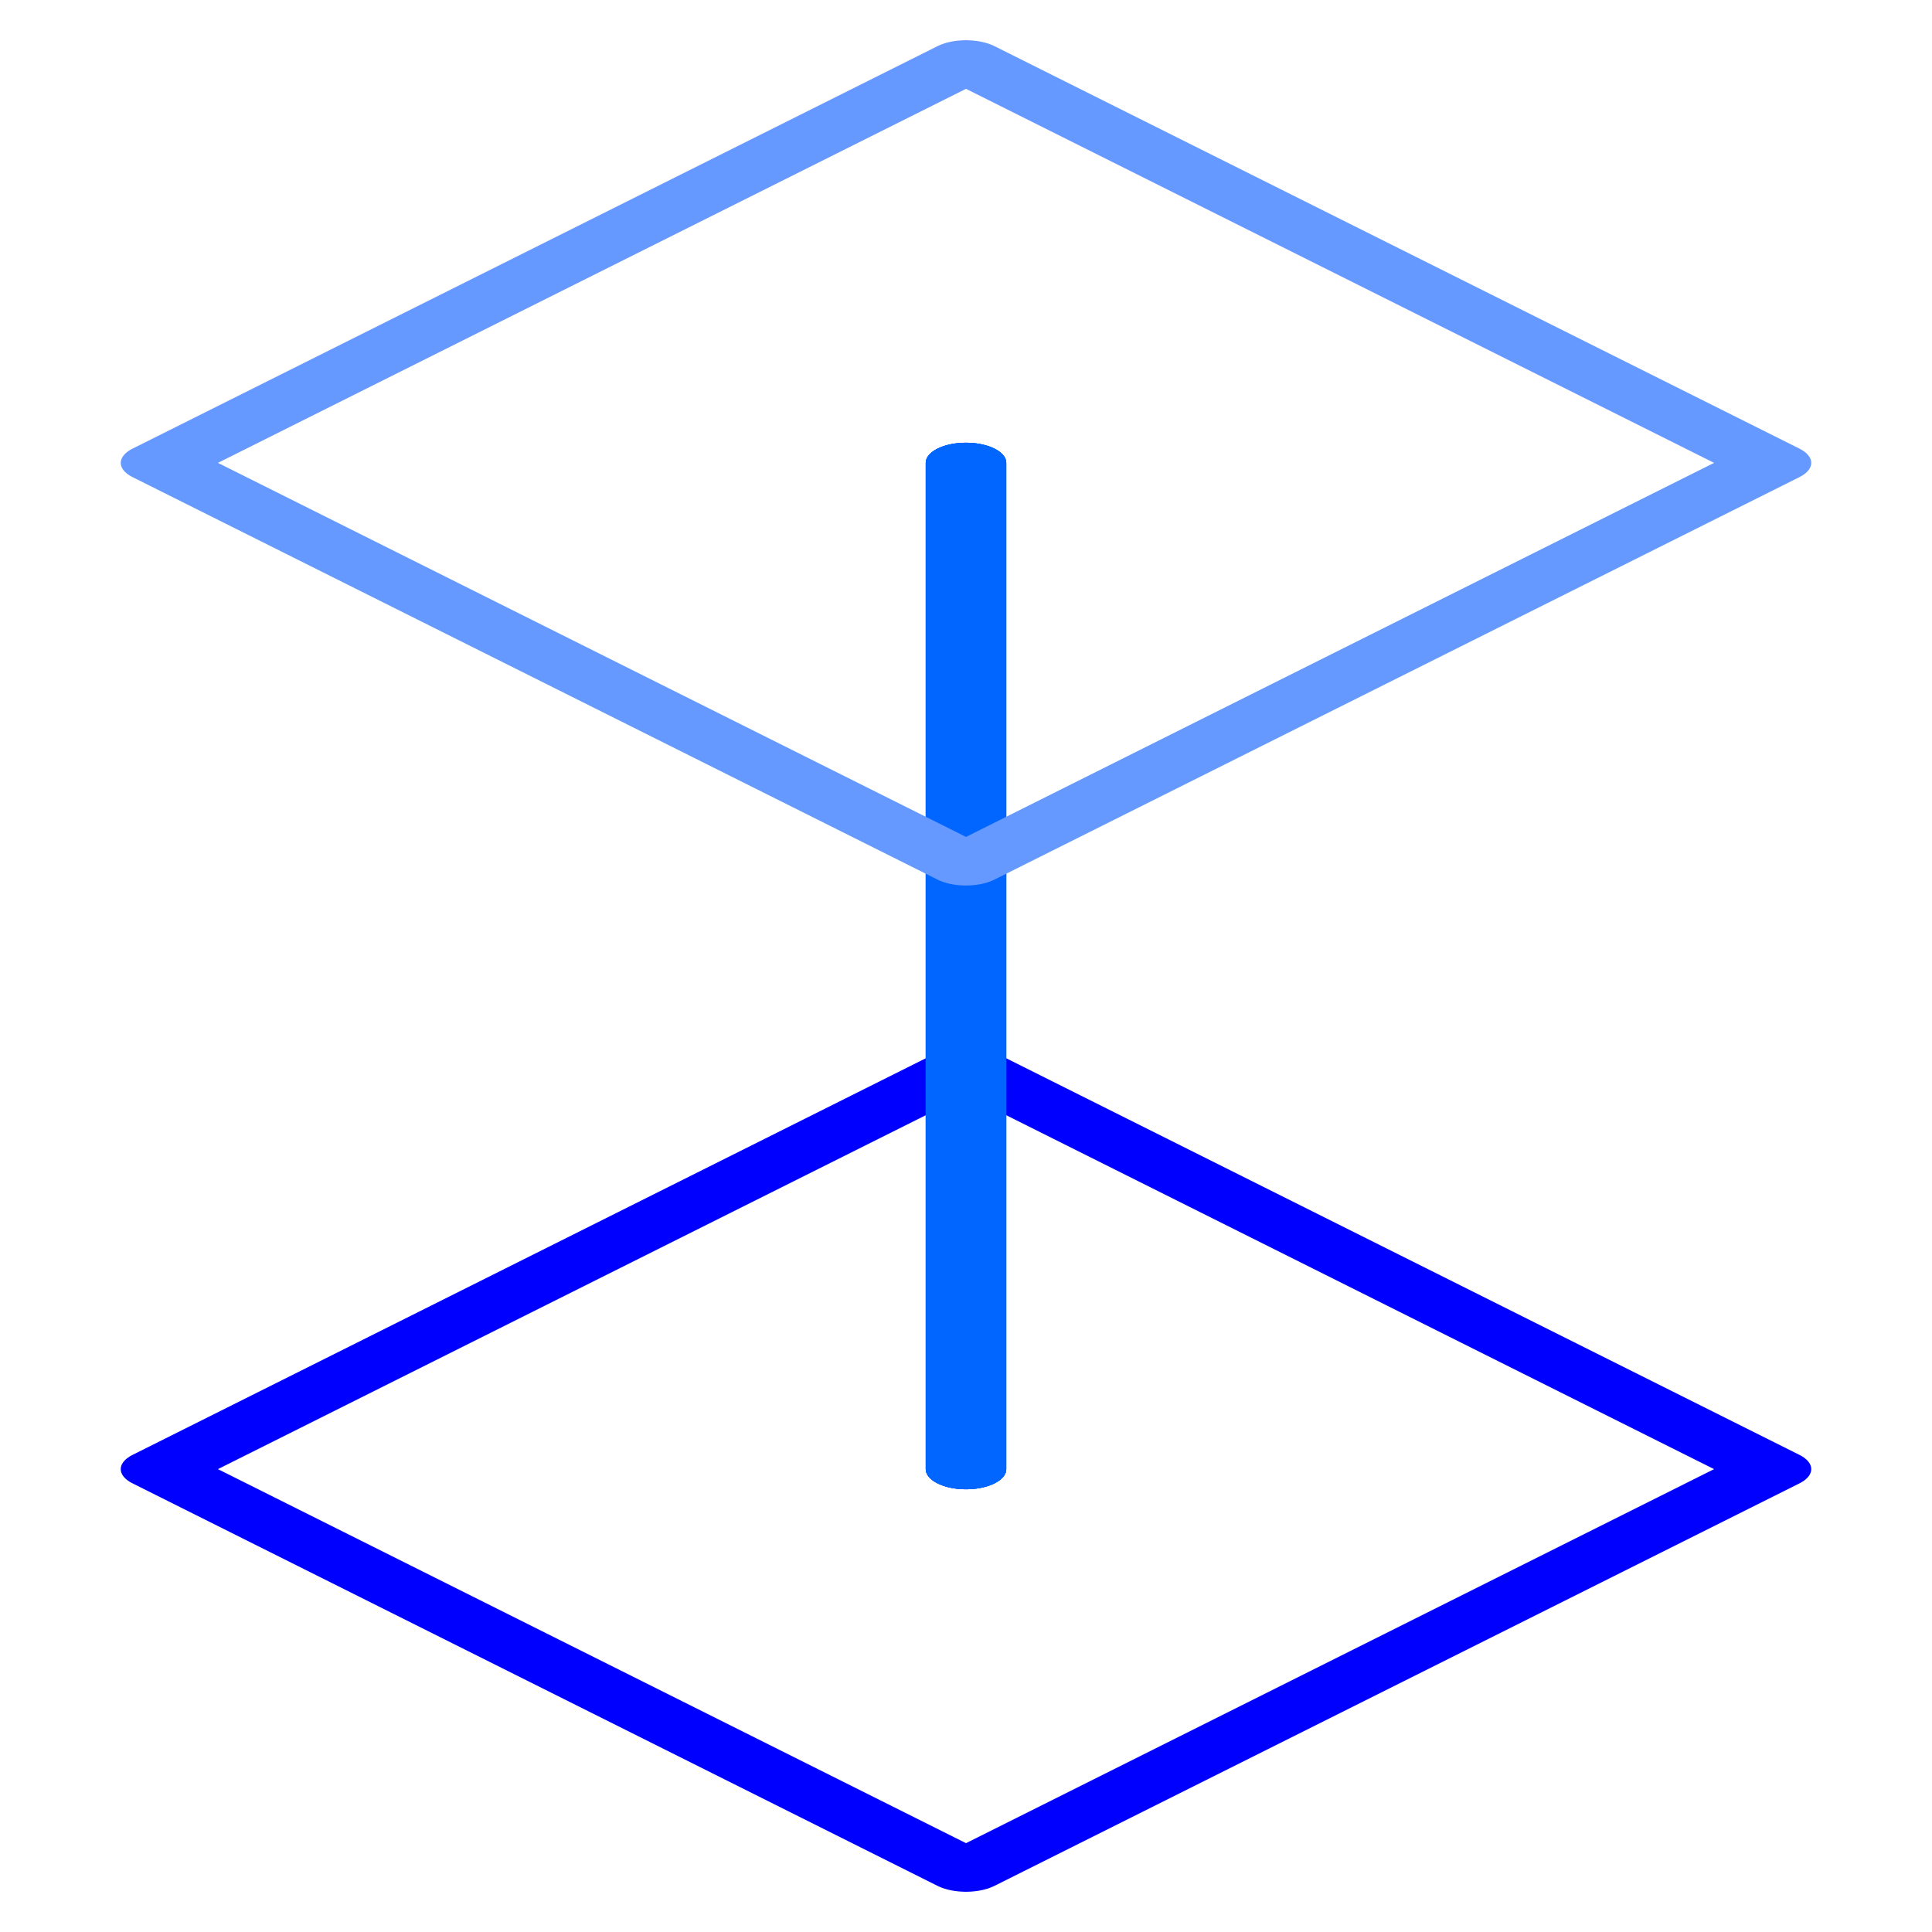
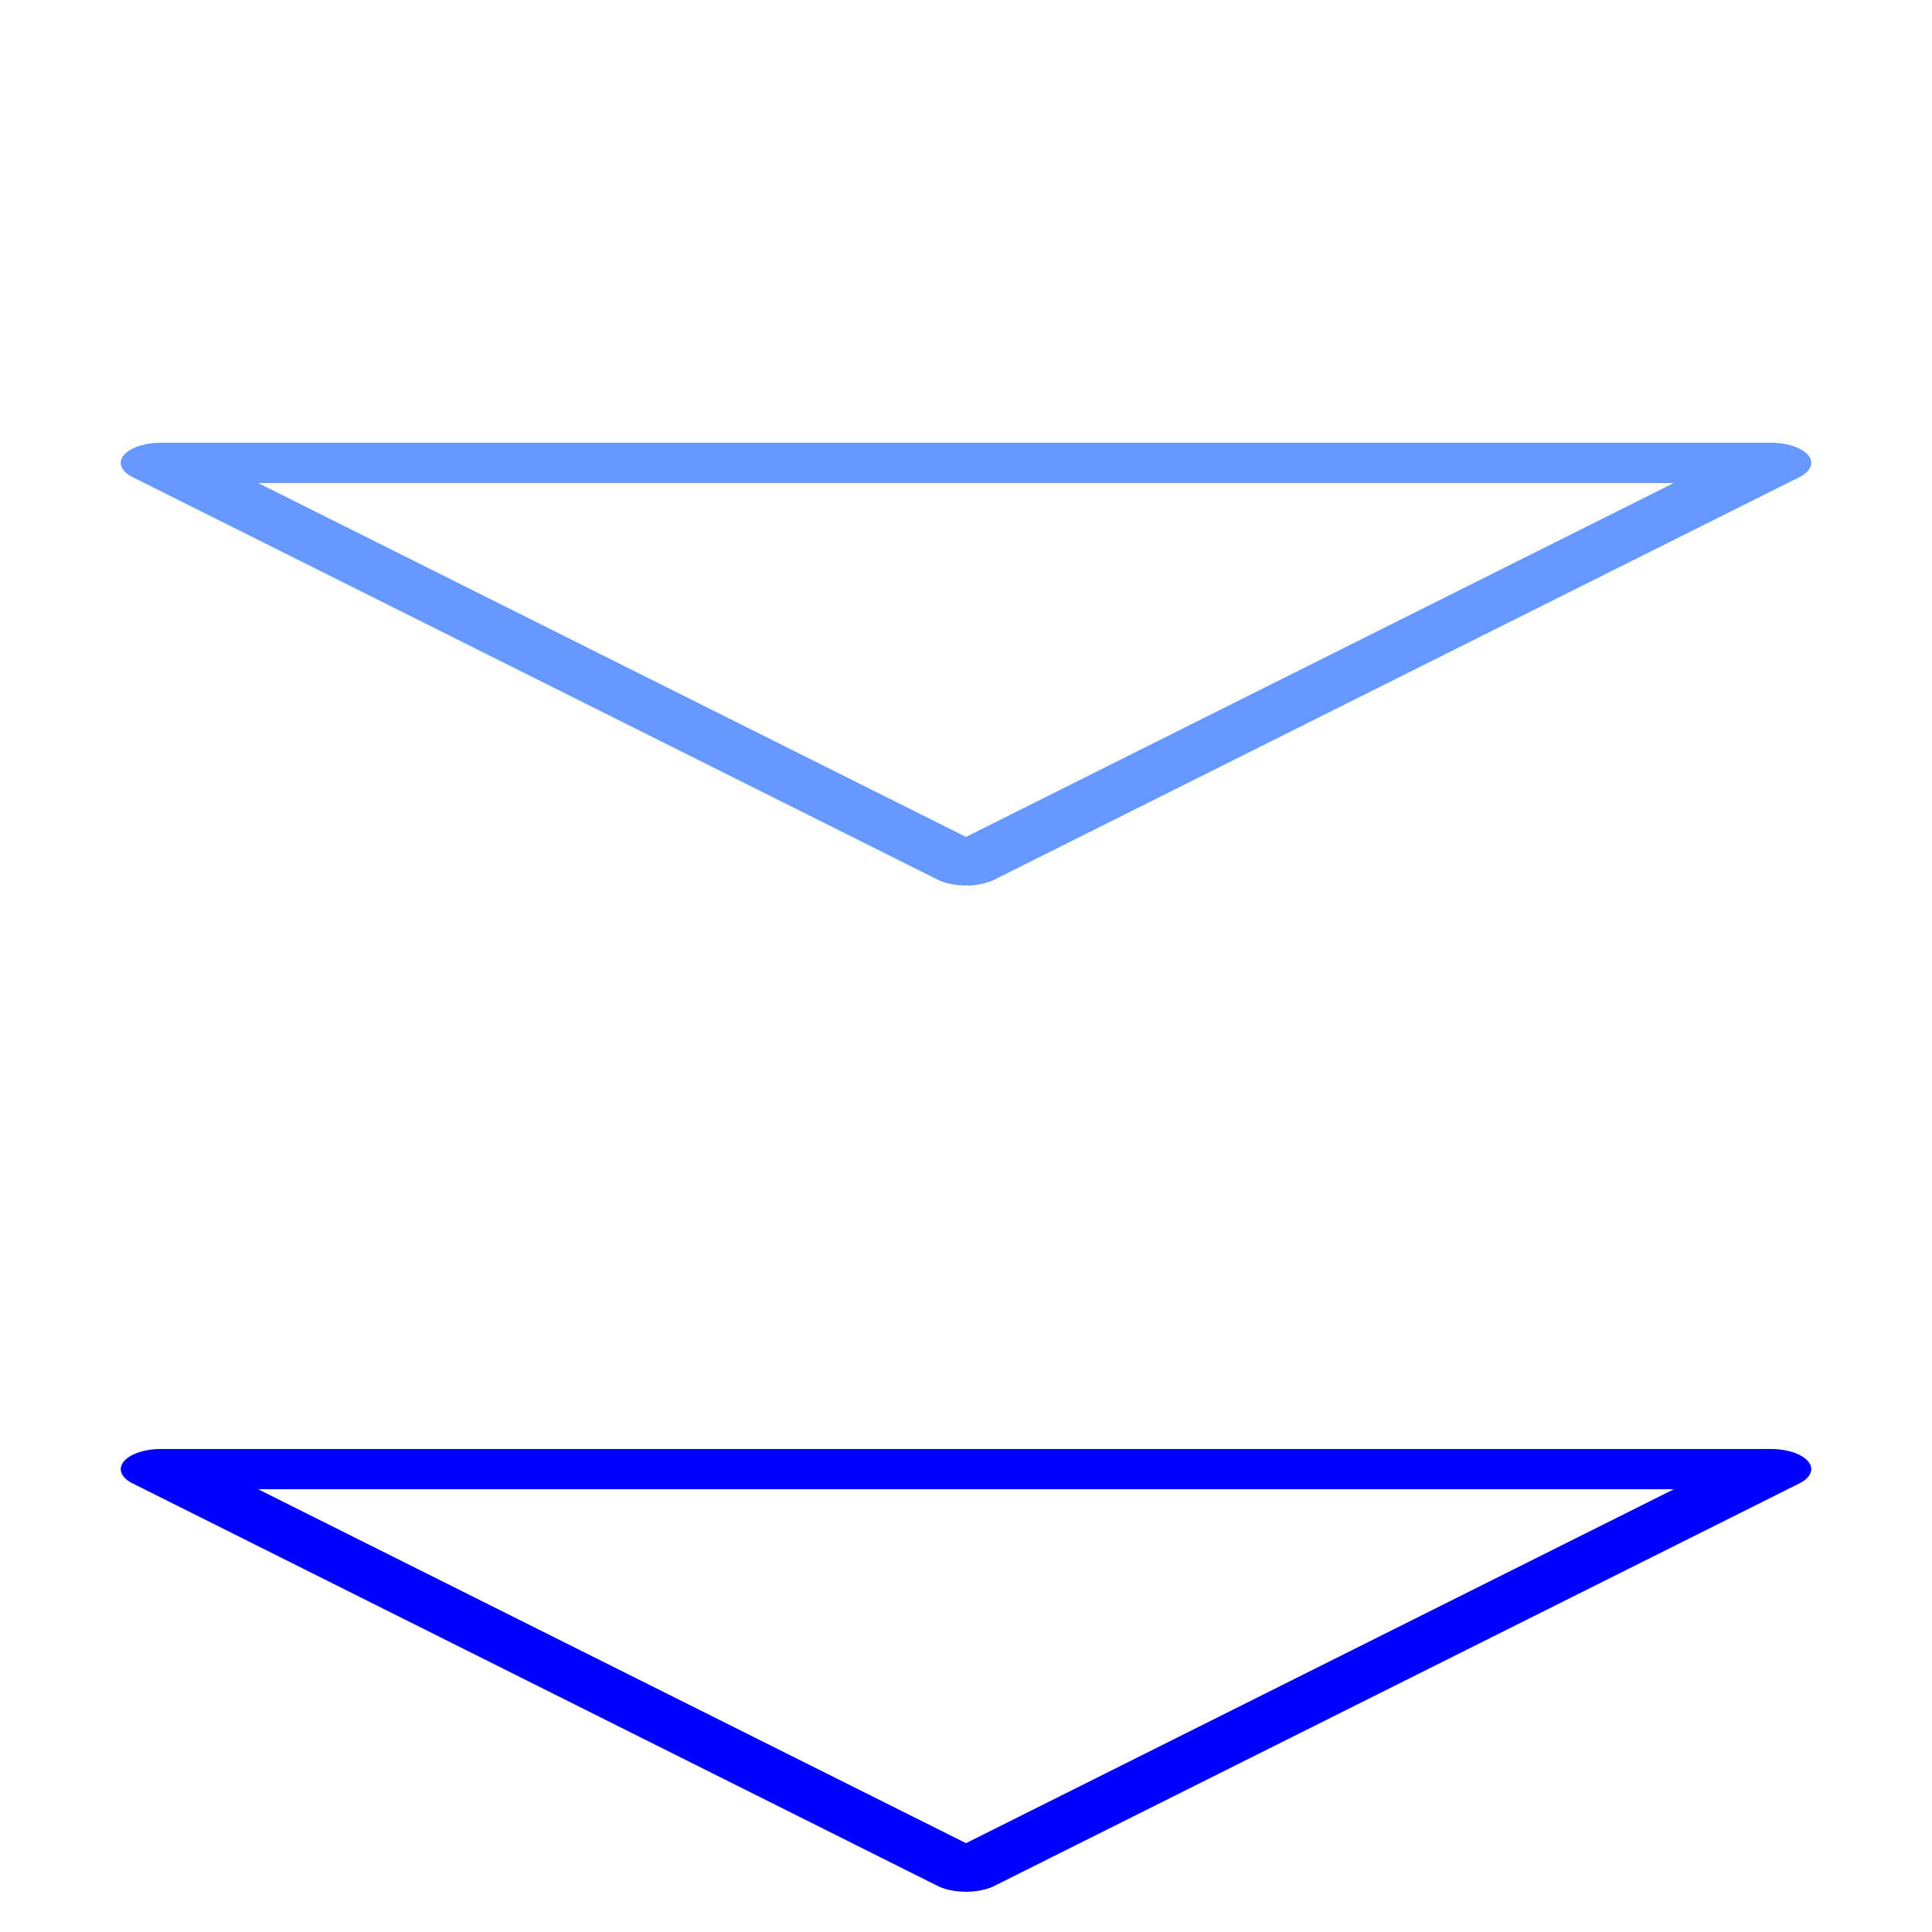
<svg xmlns="http://www.w3.org/2000/svg" xmlns:xlink="http://www.w3.org/1999/xlink" width="100%" height="100%" viewBox="-240 -240 480 480">
  <desc>SMIL animation of rotating wireframe cube by CMG Lee.</desc>
  <defs>
-     <path id="vertical" d="M 0,125 V -125" />
-     <path id="end" d="M 100,0 L 0,100 L -100,0 L 0,-100 Z" />
+     <path id="end" d="M 100,0 L 0,100 L -100,0 Z" />
  </defs>
  <g transform="scale(2,1)" fill="none" stroke-width="10" stroke-linejoin="round" stroke-linecap="round">
    <g transform="translate(0,125)" stroke="#0000ff">
      <use xlink:href="#end">
        <animateTransform attributeType="XML" attributeName="transform" type="rotate" begin="0s" dur="15s" values="0;360" keyTimes="0;1" repeatCount="indefinite" />
      </use>
    </g>
    <g stroke="#0066ff">
      <use xlink:href="#vertical">
        <animateMotion path="M 0, 100 A 100,100 0 1 1  0.01, 100" begin="0s" dur="15s" repeatCount="indefinite" rotate="0" />
      </use>
      <use xlink:href="#vertical">
        <animateMotion path="M 0,-100 A 100,100 0 1 1 -0.01,-100" begin="0s" dur="15s" repeatCount="indefinite" rotate="0" />
      </use>
      <use xlink:href="#vertical">
        <animateMotion path="M -100,0 A 100,100 0 1 1 -100, 0.01" begin="0s" dur="15s" repeatCount="indefinite" rotate="0" />
      </use>
      <use xlink:href="#vertical">
        <animateMotion path="M  100,0 A 100,100 0 1 1  100,-0.01" begin="0s" dur="15s" repeatCount="indefinite" rotate="0" />
      </use>
    </g>
    <g transform="translate(0,-125)" stroke="#6699ff">
      <use xlink:href="#end">
        <animateTransform attributeType="XML" attributeName="transform" type="rotate" begin="0s" dur="15s" values="0;360" keyTimes="0;1" repeatCount="indefinite" />
      </use>
    </g>
  </g>
</svg>